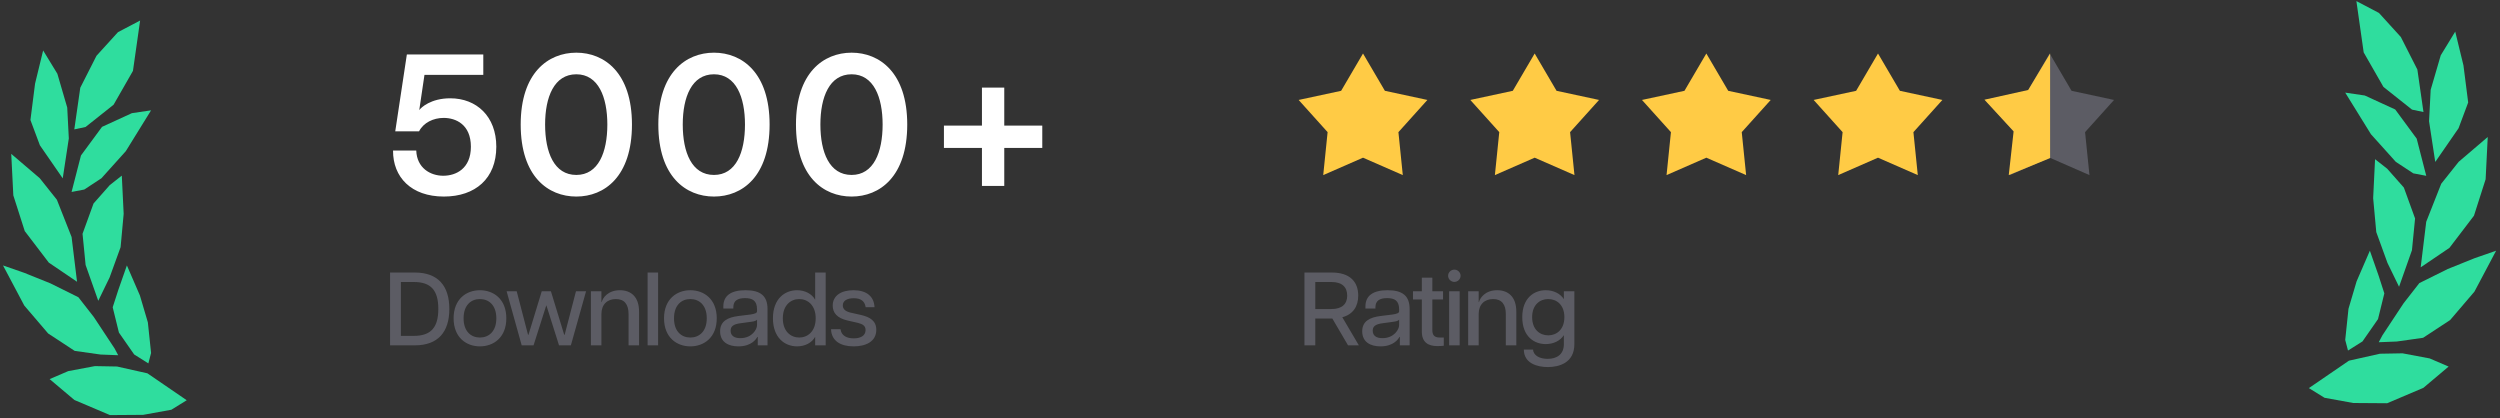
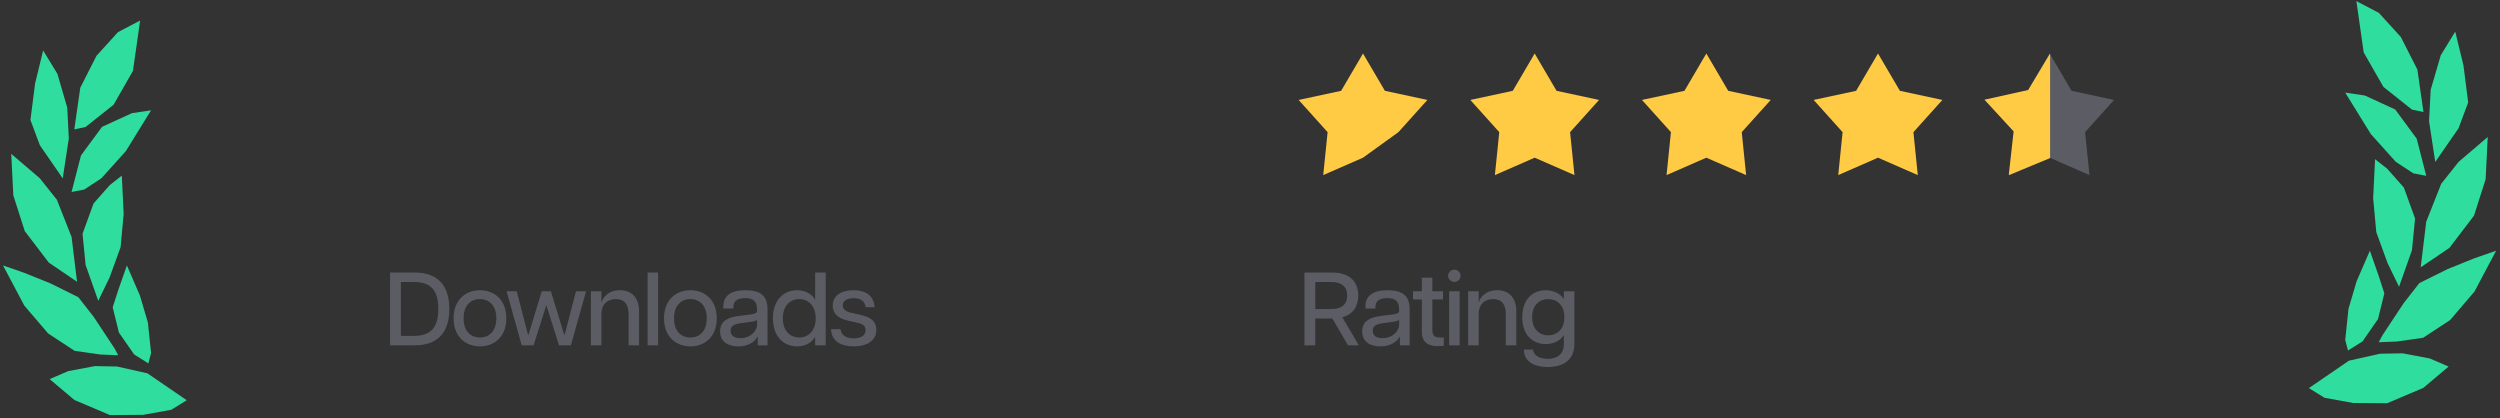
<svg xmlns="http://www.w3.org/2000/svg" width="514" height="86" viewBox="0 0 514 86" fill="none">
  <rect x="0" y="0" width="514" height="86" fill="#333333" stroke="none" />
  <g clip-path="url(#clip0_595_1723)">
    <g clip-path="url(#clip1_595_1723)">
      <path fill-rule="evenodd" clip-rule="evenodd" d="M17.587 26.112L23.356 21.531L27.336 14.575L28.808 4.221L24.26 6.608L19.84 11.467L16.506 18.033L15.277 26.6L17.587 26.112ZM17.334 38.965L20.855 36.648L25.866 31.08L31.061 22.684L27.121 23.263L20.978 26.082L16.646 31.964L14.714 39.467L17.334 38.965H17.334ZM8.198 29.866L6.257 24.673L7.21 17.191L8.869 10.376L11.792 15.158L13.823 22.116L14.149 28.463L12.898 36.67L8.197 29.866H8.198ZM14.72 48.728L11.694 41.065L8.172 36.639L2.311 31.636L2.739 40.166L5.089 47.512L10.035 53.995L15.84 57.93L14.72 48.728ZM10.366 58.257L16.113 61.109L19.286 65.175L23.568 71.658L24.297 73.034L20.664 72.892L15.351 72.14L9.898 68.56L4.992 62.823L0.62 54.573L4.981 56.091L10.365 58.258L10.366 58.257ZM17.601 54.479L20.203 61.845L22.534 57.045L24.796 50.816L25.426 43.97L25.043 36.11L22.574 38.053L19.23 41.838L16.969 48.067L17.601 54.479ZM28.765 60.749L30.4 66.28L31.062 72.572L30.502 74.713L27.581 72.873L24.45 68.377L23.17 63.175L24.33 59.594L26.089 54.572L28.765 60.749ZM24.059 75.355L19.503 75.272L14.024 76.303L10.204 77.943L15.297 82.238L22.607 85.342L29.434 85.293L35.235 84.242L38.391 82.288L30.308 76.755L24.059 75.355Z" fill="#2FDD9E" />
    </g>
  </g>
  <g clip-path="url(#clip2_595_1723)">
    <g clip-path="url(#clip3_595_1723)">
      <path d="M495.91 22.537L490.032 17.868L485.974 10.778L484.474 0.226L489.109 2.658L493.615 7.611L497.012 14.302L498.265 23.035L495.91 22.537ZM496.168 35.637L492.579 33.276L487.471 27.601L482.176 19.043L486.193 19.633L492.454 22.507L496.869 28.502L498.838 36.149L496.168 35.637ZM505.48 26.364L507.458 21.07L506.486 13.444L504.796 6.499L501.817 11.373L499.747 18.464L499.414 24.934L500.689 33.298L505.48 26.364ZM498.833 45.589L501.917 37.777L505.507 33.266L511.48 28.166L511.044 36.86L508.649 44.348L503.608 50.956L497.691 54.967L498.833 45.589ZM503.271 55.3L497.413 58.207L494.179 62.352L489.814 68.959L489.072 70.362L492.775 70.216L498.19 69.45L503.748 65.801L508.748 59.954L513.204 51.545L508.759 53.092L503.271 55.3ZM495.897 51.45L493.245 58.957L490.868 54.065L488.563 47.716L487.921 40.738L488.311 32.728L490.828 34.708L494.236 38.566L496.54 44.914L495.897 51.45ZM484.518 57.84L482.851 63.478L482.176 69.89L482.748 72.073L485.725 70.198L488.915 65.615L490.22 60.313L489.038 56.663L487.246 51.544L484.518 57.84ZM489.314 72.727L493.958 72.643L499.542 73.693L503.436 75.365L498.244 79.743L490.795 82.906L483.836 82.856L477.923 81.785L474.707 79.793L482.945 74.154L489.314 72.727Z" fill="#2FDD9E" />
    </g>
  </g>
-   <path d="M91.261 40.411C84.554 40.411 80.769 36.421 80.81 30.949H85.583C85.706 34.528 88.463 36.133 91.137 36.133C93.729 36.133 96.815 34.693 96.815 30.167C96.815 25.6 93.729 24.242 91.219 24.242C89.08 24.242 87.064 25.23 86.159 26.999H81.263L83.649 11.2H99.366V15.397H87.27L86.2 22.638C86.57 22.103 88.586 20.21 92.577 20.21C97.967 20.21 102.04 23.913 102.04 30.167C102.04 36.709 97.72 40.411 91.261 40.411ZM118.493 40.411C112.692 40.411 107.055 36.297 107.055 25.6C107.055 14.985 112.692 10.83 118.493 10.83C124.294 10.83 129.93 14.985 129.93 25.6C129.93 36.297 124.294 40.411 118.493 40.411ZM118.493 35.968C123.018 35.968 124.87 31.319 124.87 25.6C124.87 19.963 123.018 15.273 118.493 15.273C113.926 15.273 112.074 19.963 112.074 25.6C112.074 31.319 113.926 35.968 118.493 35.968ZM146.791 40.411C140.99 40.411 135.353 36.297 135.353 25.6C135.353 14.985 140.99 10.83 146.791 10.83C152.592 10.83 158.229 14.985 158.229 25.6C158.229 36.297 152.592 40.411 146.791 40.411ZM146.791 35.968C151.317 35.968 153.168 31.319 153.168 25.6C153.168 19.963 151.317 15.273 146.791 15.273C142.224 15.273 140.373 19.963 140.373 25.6C140.373 31.319 142.224 35.968 146.791 35.968ZM175.09 40.411C169.289 40.411 163.652 36.297 163.652 25.6C163.652 14.985 169.289 10.83 175.09 10.83C180.891 10.83 186.528 14.985 186.528 25.6C186.528 36.297 180.891 40.411 175.09 40.411ZM175.09 35.968C179.616 35.968 181.467 31.319 181.467 25.6C181.467 19.963 179.616 15.273 175.09 15.273C170.523 15.273 168.672 19.963 168.672 25.6C168.672 31.319 170.523 35.968 175.09 35.968ZM201.888 38.232V18.011H206.476V38.232H201.888ZM194.072 30.416V25.828H214.292V30.416H194.072Z" fill="white" />
  <path d="M80.197 71V56.034H85.307C90.011 56.034 92.384 58.728 92.384 63.517C92.384 68.306 90.011 71 85.307 71H80.197ZM82.421 69.054H85.093C88.642 69.054 90.118 67.28 90.118 63.517C90.118 59.733 88.642 57.98 85.093 57.98H82.421V69.054ZM98.67 71.214C95.912 71.214 93.261 69.418 93.261 65.441C93.261 61.465 95.912 59.669 98.67 59.669C101.449 59.669 104.1 61.465 104.1 65.441C104.1 69.418 101.449 71.214 98.67 71.214ZM98.67 69.397C100.466 69.397 102.048 68.178 102.048 65.441C102.048 62.705 100.466 61.486 98.67 61.486C96.874 61.486 95.313 62.705 95.313 65.441C95.313 68.178 96.874 69.397 98.67 69.397ZM107.26 71L104.16 59.882H106.234L108.565 68.841H108.65L111.387 59.882H113.268L116.005 68.841H116.09L118.421 59.882H120.495L117.373 71H114.936L112.327 62.747L109.698 71H107.26ZM127.457 59.669C129.638 59.669 131.391 60.93 131.391 64.073V71H129.232V64.565C129.232 62.576 128.377 61.486 126.623 61.486C124.87 61.486 123.652 62.576 123.652 64.565V71H121.492V59.882H123.652V62.106H123.716C123.908 61.272 124.977 59.669 127.457 59.669ZM133.148 71V56.034H135.308V71H133.148ZM141.933 71.214C139.175 71.214 136.524 69.418 136.524 65.441C136.524 61.465 139.175 59.669 141.933 59.669C144.713 59.669 147.364 61.465 147.364 65.441C147.364 69.418 144.713 71.214 141.933 71.214ZM141.933 69.397C143.729 69.397 145.311 68.178 145.311 65.441C145.311 62.705 143.729 61.486 141.933 61.486C140.137 61.486 138.577 62.705 138.577 65.441C138.577 68.178 140.137 69.397 141.933 69.397ZM153.272 59.669C156.372 59.669 157.804 60.844 157.804 63.538V71H155.795V69.268H155.709C155.495 69.696 154.512 71.214 151.818 71.214C149.701 71.214 148.055 70.294 148.055 68.114C148.055 66.019 149.637 65.249 151.818 64.971L154.255 64.671C155.282 64.522 155.645 64.329 155.645 64.009V63.602C155.645 61.785 154.683 61.294 153.186 61.294C151.69 61.294 150.77 61.785 150.77 63.196V63.431H148.718V63.004C148.718 60.78 150.3 59.669 153.272 59.669ZM155.645 66.874V65.719C155.538 65.869 155.282 66.061 154.384 66.168L152.331 66.446C150.728 66.638 150.214 67.13 150.214 67.985C150.214 69.012 150.963 69.525 152.203 69.525C154.64 69.525 155.645 67.686 155.645 66.874ZM167.598 56.034H169.758V71H167.598V69.247C166.935 70.466 165.503 71.214 163.878 71.214C161.377 71.214 158.918 69.461 158.918 65.441C158.918 61.4 161.377 59.669 163.878 59.669C165.503 59.669 166.935 60.417 167.598 61.636V56.034ZM164.327 69.397C166.037 69.397 167.705 68.156 167.705 65.441C167.705 62.726 166.037 61.486 164.327 61.486C162.595 61.486 160.949 62.726 160.949 65.441C160.949 68.156 162.595 69.397 164.327 69.397ZM175.503 71.214C172.831 71.214 170.928 70.081 170.864 67.686H172.81C172.981 69.054 174.156 69.567 175.525 69.567C176.893 69.567 177.962 69.054 177.962 67.857C177.962 66.959 177.342 66.617 176.294 66.361L174.221 65.89C172.125 65.398 171.206 64.329 171.206 62.833C171.206 60.802 172.916 59.669 175.482 59.669C178.069 59.669 179.694 60.866 179.801 63.154H177.983C177.77 61.785 176.85 61.315 175.525 61.315C174.135 61.315 173.28 61.849 173.28 62.79C173.28 63.538 173.793 64.03 174.926 64.287L177.021 64.757C178.817 65.185 180.164 65.912 180.164 67.814C180.164 70.273 177.941 71.214 175.503 71.214Z" fill="#5C5C64" />
-   <path d="M280.235 11L284.734 18.671L293.471 20.549L287.515 27.168L288.415 36L280.235 32.42L272.055 36L272.956 27.168L267 20.549L275.736 18.671L280.235 11Z" fill="#FFCB45" />
+   <path d="M280.235 11L284.734 18.671L293.471 20.549L287.515 27.168L280.235 32.42L272.055 36L272.956 27.168L267 20.549L275.736 18.671L280.235 11Z" fill="#FFCB45" />
  <path d="M315.529 11L320.028 18.671L328.765 20.549L322.809 27.168L323.709 36L315.529 32.42L307.349 36L308.25 27.168L302.294 20.549L311.03 18.671L315.529 11Z" fill="#FFCB45" />
  <path d="M350.823 11L355.322 18.671L364.058 20.549L358.103 27.168L359.003 36L350.823 32.42L342.643 36L343.544 27.168L337.588 20.549L346.324 18.671L350.823 11Z" fill="#FFCB45" />
  <path d="M386.118 11L390.617 18.671L399.353 20.549L393.398 27.168L394.298 36L386.118 32.42L377.938 36L378.839 27.168L372.883 20.549L381.619 18.671L386.118 11Z" fill="#FFCB45" />
  <path d="M421.412 11L425.911 18.671L434.647 20.549L428.691 27.168L429.592 36L421.412 32.42L413.232 36L414.133 27.168L408.177 20.549L416.913 18.671L421.412 11Z" fill="#5C5C64" />
  <path d="M421.5 32.5V11L417 18.5L408 20.5L414 27L413 36L421.5 32.5Z" fill="#FFCB45" />
  <path d="M279.379 71H277.155L273.927 65.484H273.842H270.421V71H268.197V56.034H273.842C277.498 56.034 279.251 57.894 279.251 60.78C279.251 63.004 278.182 64.629 275.98 65.227L279.379 71ZM270.421 57.98V63.538H273.756C275.915 63.538 276.984 62.512 276.984 60.78C276.984 59.006 275.915 57.98 273.756 57.98H270.421ZM285.287 59.669C288.387 59.669 289.82 60.844 289.82 63.538V71H287.81V69.268H287.725C287.511 69.696 286.527 71.214 283.834 71.214C281.717 71.214 280.071 70.294 280.071 68.114C280.071 66.019 281.653 65.249 283.834 64.971L286.271 64.671C287.297 64.522 287.661 64.329 287.661 64.009V63.602C287.661 61.785 286.698 61.294 285.202 61.294C283.705 61.294 282.786 61.785 282.786 63.196V63.431H280.733V63.004C280.733 60.78 282.316 59.669 285.287 59.669ZM287.661 66.874V65.719C287.554 65.869 287.297 66.061 286.399 66.168L284.347 66.446C282.743 66.638 282.23 67.13 282.23 67.985C282.23 69.012 282.978 69.525 284.218 69.525C286.656 69.525 287.661 67.686 287.661 66.874ZM296.006 69.397H296.839V71.085C296.369 71.15 295.92 71.15 295.45 71.15C293.632 71.15 292.328 70.359 292.328 68.178V61.572H290.511V59.882H292.328V57.082H294.488V59.882H296.69V61.572H294.488V67.814C294.488 68.905 294.894 69.397 296.006 69.397ZM299.015 57.958C298.331 57.958 297.732 57.402 297.732 56.697C297.732 55.991 298.331 55.435 299.015 55.435C299.699 55.435 300.298 55.991 300.298 56.697C300.298 57.402 299.699 57.958 299.015 57.958ZM297.946 71V59.882H300.106V71H297.946ZM307.821 59.669C310.002 59.669 311.755 60.93 311.755 64.073V71H309.596V64.565C309.596 62.576 308.741 61.486 306.988 61.486C305.234 61.486 304.016 62.576 304.016 64.565V71H301.856V59.882H304.016V62.106H304.08C304.272 61.272 305.341 59.669 307.821 59.669ZM321.53 59.882H323.69V70.765C323.69 74.592 320.568 75.468 318.238 75.468C316.036 75.468 313.32 74.699 313.299 71.877H315.202C315.266 73.138 316.634 73.779 318.195 73.779C320.034 73.779 321.53 72.903 321.53 70.765V68.905C320.803 70.059 319.392 70.743 317.81 70.743C315.373 70.743 312.978 69.14 312.978 65.206C312.978 61.272 315.394 59.669 317.81 59.669C319.392 59.669 320.803 60.353 321.53 61.507V59.882ZM318.323 68.948C320.034 68.948 321.637 67.75 321.637 65.206C321.637 62.662 320.034 61.486 318.323 61.486C316.591 61.486 315.009 62.662 315.009 65.206C315.009 67.75 316.591 68.948 318.323 68.948Z" fill="#5C5C64" />
  <defs>
    <clipPath id="clip0_595_1723">
      <rect width="39" height="81.679" fill="white" transform="translate(0 4)" />
    </clipPath>
    <clipPath id="clip1_595_1723">
      <rect width="39" height="81.679" fill="white" transform="translate(0 4)" />
    </clipPath>
    <clipPath id="clip2_595_1723">
      <rect width="39" height="83.25" fill="white" transform="translate(474.647)" />
    </clipPath>
    <clipPath id="clip3_595_1723">
      <rect width="39" height="83.25" fill="white" transform="translate(474.647)" />
    </clipPath>
  </defs>
</svg>